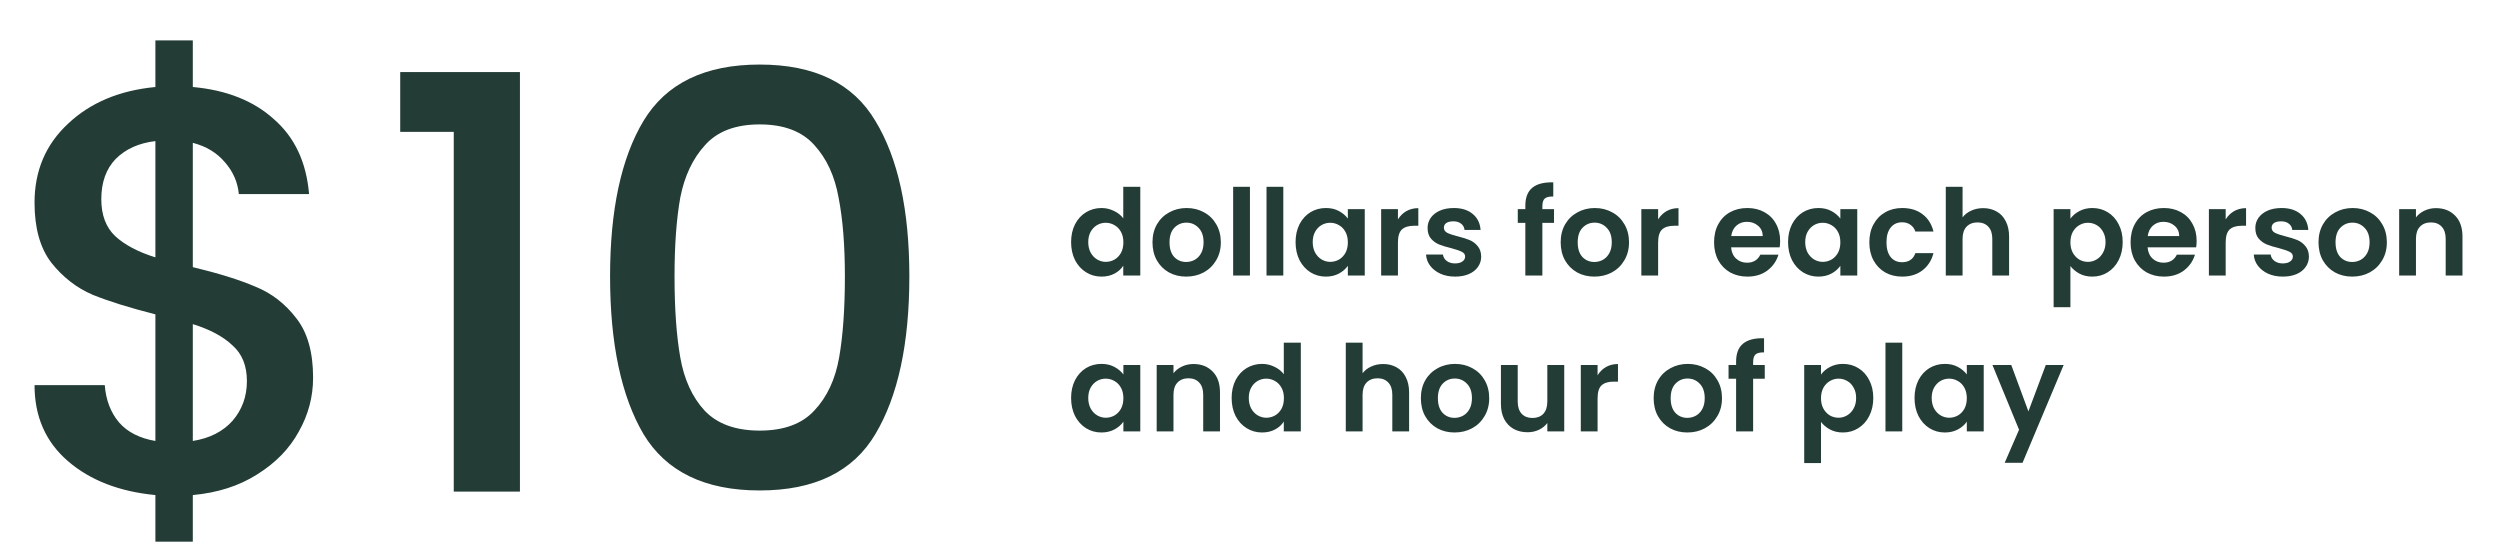
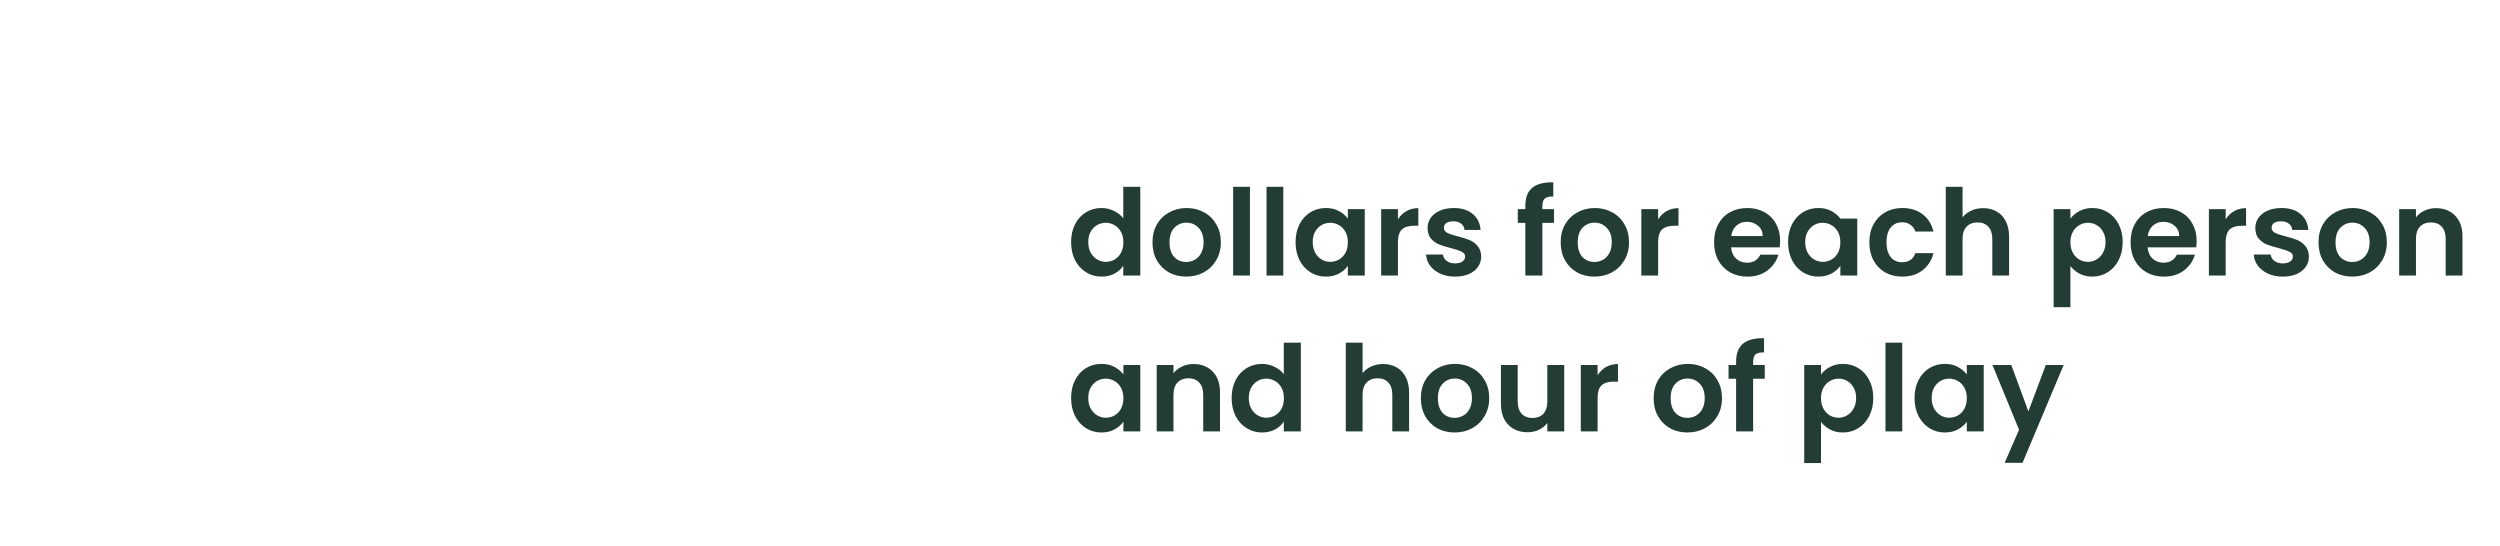
<svg xmlns="http://www.w3.org/2000/svg" width="417" height="91" viewBox="0 0 417 91" fill="none">
-   <path d="M52.224 62.992C52.224 66.192 51.424 69.2 49.824 72.016C48.288 74.832 45.984 77.2 42.912 79.12C39.904 81.04 36.32 82.192 32.16 82.576V90.352H25.92V82.576C19.904 82 15.04 80.112 11.328 76.912C7.616 73.712 5.76 69.488 5.76 64.24H17.472C17.664 66.736 18.464 68.816 19.872 70.48C21.28 72.08 23.296 73.104 25.92 73.552V52.432C21.632 51.344 18.144 50.256 15.456 49.168C12.768 48.016 10.464 46.224 8.544 43.792C6.688 41.36 5.76 38.032 5.76 33.808C5.76 28.496 7.616 24.112 11.328 20.656C15.04 17.136 19.904 15.088 25.92 14.512V6.736H32.16V14.512C37.792 15.024 42.304 16.816 45.696 19.888C49.152 22.896 51.104 27.056 51.552 32.368H39.84C39.648 30.384 38.88 28.624 37.536 27.088C36.192 25.488 34.4 24.4 32.16 23.824V44.56C36.448 45.584 39.936 46.672 42.624 47.824C45.312 48.912 47.584 50.672 49.44 53.104C51.296 55.472 52.224 58.768 52.224 62.992ZM16.896 33.232C16.896 35.856 17.664 37.904 19.2 39.376C20.8 40.848 23.04 42.032 25.92 42.928V23.536C23.168 23.856 20.96 24.848 19.296 26.512C17.696 28.176 16.896 30.416 16.896 33.232ZM32.16 73.552C34.976 73.104 37.184 71.984 38.784 70.192C40.384 68.336 41.184 66.128 41.184 63.568C41.184 61.008 40.384 59.024 38.784 57.616C37.248 56.144 35.04 54.96 32.16 54.064V73.552ZM66.757 22V12.016H86.725V82H75.686V22H66.757ZM101.76 46.096C101.76 35.024 103.616 26.384 107.328 20.176C111.104 13.904 117.568 10.768 126.72 10.768C135.872 10.768 142.304 13.904 146.016 20.176C149.792 26.384 151.68 35.024 151.68 46.096C151.68 57.296 149.792 66.064 146.016 72.4C142.304 78.672 135.872 81.808 126.72 81.808C117.568 81.808 111.104 78.672 107.328 72.4C103.616 66.064 101.76 57.296 101.76 46.096ZM140.928 46.096C140.928 40.912 140.576 36.528 139.872 32.944C139.232 29.36 137.888 26.448 135.84 24.208C133.792 21.904 130.752 20.752 126.72 20.752C122.688 20.752 119.648 21.904 117.6 24.208C115.552 26.448 114.176 29.36 113.472 32.944C112.832 36.528 112.512 40.912 112.512 46.096C112.512 51.472 112.832 55.984 113.472 59.632C114.112 63.28 115.456 66.224 117.504 68.464C119.616 70.704 122.688 71.824 126.72 71.824C130.752 71.824 133.792 70.704 135.84 68.464C137.952 66.224 139.328 63.28 139.968 59.632C140.608 55.984 140.928 51.472 140.928 46.096Z" fill="#233C36" />
-   <path d="M178.66 40.378C178.66 39.258 178.88 38.265 179.32 37.398C179.773 36.532 180.387 35.865 181.16 35.398C181.933 34.932 182.793 34.698 183.74 34.698C184.46 34.698 185.147 34.858 185.8 35.178C186.453 35.485 186.973 35.898 187.36 36.418V31.158H190.2V45.958H187.36V44.318C187.013 44.865 186.527 45.305 185.9 45.638C185.273 45.972 184.547 46.138 183.72 46.138C182.787 46.138 181.933 45.898 181.16 45.418C180.387 44.938 179.773 44.265 179.32 43.398C178.88 42.518 178.66 41.512 178.66 40.378ZM187.38 40.418C187.38 39.738 187.247 39.158 186.98 38.678C186.713 38.185 186.353 37.812 185.9 37.558C185.447 37.292 184.96 37.158 184.44 37.158C183.92 37.158 183.44 37.285 183 37.538C182.56 37.792 182.2 38.165 181.92 38.658C181.653 39.138 181.52 39.712 181.52 40.378C181.52 41.045 181.653 41.632 181.92 42.138C182.2 42.632 182.56 43.012 183 43.278C183.453 43.545 183.933 43.678 184.44 43.678C184.96 43.678 185.447 43.552 185.9 43.298C186.353 43.032 186.713 42.658 186.98 42.178C187.247 41.685 187.38 41.098 187.38 40.418ZM197.855 46.138C196.788 46.138 195.828 45.905 194.975 45.438C194.121 44.958 193.448 44.285 192.955 43.418C192.475 42.552 192.235 41.552 192.235 40.418C192.235 39.285 192.481 38.285 192.975 37.418C193.481 36.552 194.168 35.885 195.035 35.418C195.901 34.938 196.868 34.698 197.935 34.698C199.001 34.698 199.968 34.938 200.835 35.418C201.701 35.885 202.381 36.552 202.875 37.418C203.381 38.285 203.635 39.285 203.635 40.418C203.635 41.552 203.375 42.552 202.855 43.418C202.348 44.285 201.655 44.958 200.775 45.438C199.908 45.905 198.935 46.138 197.855 46.138ZM197.855 43.698C198.361 43.698 198.835 43.578 199.275 43.338C199.728 43.085 200.088 42.712 200.355 42.218C200.621 41.725 200.755 41.125 200.755 40.418C200.755 39.365 200.475 38.558 199.915 37.998C199.368 37.425 198.695 37.138 197.895 37.138C197.095 37.138 196.421 37.425 195.875 37.998C195.341 38.558 195.075 39.365 195.075 40.418C195.075 41.472 195.335 42.285 195.855 42.858C196.388 43.418 197.055 43.698 197.855 43.698ZM208.489 31.158V45.958H205.689V31.158H208.489ZM214.055 31.158V45.958H211.255V31.158H214.055ZM216.101 40.378C216.101 39.258 216.321 38.265 216.761 37.398C217.215 36.532 217.821 35.865 218.581 35.398C219.355 34.932 220.215 34.698 221.161 34.698C221.988 34.698 222.708 34.865 223.321 35.198C223.948 35.532 224.448 35.952 224.821 36.458V34.878H227.641V45.958H224.821V44.338C224.461 44.858 223.961 45.292 223.321 45.638C222.695 45.972 221.968 46.138 221.141 46.138C220.208 46.138 219.355 45.898 218.581 45.418C217.821 44.938 217.215 44.265 216.761 43.398C216.321 42.518 216.101 41.512 216.101 40.378ZM224.821 40.418C224.821 39.738 224.688 39.158 224.421 38.678C224.155 38.185 223.795 37.812 223.341 37.558C222.888 37.292 222.401 37.158 221.881 37.158C221.361 37.158 220.881 37.285 220.441 37.538C220.001 37.792 219.641 38.165 219.361 38.658C219.095 39.138 218.961 39.712 218.961 40.378C218.961 41.045 219.095 41.632 219.361 42.138C219.641 42.632 220.001 43.012 220.441 43.278C220.895 43.545 221.375 43.678 221.881 43.678C222.401 43.678 222.888 43.552 223.341 43.298C223.795 43.032 224.155 42.658 224.421 42.178C224.688 41.685 224.821 41.098 224.821 40.418ZM233.176 36.598C233.536 36.012 234.003 35.552 234.576 35.218C235.163 34.885 235.829 34.718 236.576 34.718V37.658H235.836C234.956 37.658 234.289 37.865 233.836 38.278C233.396 38.692 233.176 39.412 233.176 40.438V45.958H230.376V34.878H233.176V36.598ZM242.702 46.138C241.795 46.138 240.982 45.978 240.262 45.658C239.542 45.325 238.969 44.878 238.542 44.318C238.129 43.758 237.902 43.138 237.862 42.458H240.682C240.735 42.885 240.942 43.238 241.302 43.518C241.675 43.798 242.135 43.938 242.682 43.938C243.215 43.938 243.629 43.832 243.922 43.618C244.229 43.405 244.382 43.132 244.382 42.798C244.382 42.438 244.195 42.172 243.822 41.998C243.462 41.812 242.882 41.612 242.082 41.398C241.255 41.198 240.575 40.992 240.042 40.778C239.522 40.565 239.069 40.238 238.682 39.798C238.309 39.358 238.122 38.765 238.122 38.018C238.122 37.405 238.295 36.845 238.642 36.338C239.002 35.832 239.509 35.432 240.162 35.138C240.829 34.845 241.609 34.698 242.502 34.698C243.822 34.698 244.875 35.032 245.662 35.698C246.449 36.352 246.882 37.238 246.962 38.358H244.282C244.242 37.918 244.055 37.572 243.722 37.318C243.402 37.052 242.969 36.918 242.422 36.918C241.915 36.918 241.522 37.012 241.242 37.198C240.975 37.385 240.842 37.645 240.842 37.978C240.842 38.352 241.029 38.638 241.402 38.838C241.775 39.025 242.355 39.218 243.142 39.418C243.942 39.618 244.602 39.825 245.122 40.038C245.642 40.252 246.089 40.585 246.462 41.038C246.849 41.478 247.049 42.065 247.062 42.798C247.062 43.438 246.882 44.012 246.522 44.518C246.175 45.025 245.669 45.425 245.002 45.718C244.349 45.998 243.582 46.138 242.702 46.138ZM259.206 37.178H257.266V45.958H254.426V37.178H253.166V34.878H254.426V34.318C254.426 32.958 254.813 31.958 255.586 31.318C256.359 30.678 257.526 30.378 259.086 30.418V32.778C258.406 32.765 257.933 32.878 257.666 33.118C257.399 33.358 257.266 33.792 257.266 34.418V34.878H259.206V37.178ZM265.941 46.138C264.874 46.138 263.914 45.905 263.061 45.438C262.207 44.958 261.534 44.285 261.041 43.418C260.561 42.552 260.321 41.552 260.321 40.418C260.321 39.285 260.567 38.285 261.061 37.418C261.567 36.552 262.254 35.885 263.121 35.418C263.987 34.938 264.954 34.698 266.021 34.698C267.087 34.698 268.054 34.938 268.921 35.418C269.787 35.885 270.467 36.552 270.961 37.418C271.467 38.285 271.721 39.285 271.721 40.418C271.721 41.552 271.461 42.552 270.941 43.418C270.434 44.285 269.741 44.958 268.861 45.438C267.994 45.905 267.021 46.138 265.941 46.138ZM265.941 43.698C266.447 43.698 266.921 43.578 267.361 43.338C267.814 43.085 268.174 42.712 268.441 42.218C268.707 41.725 268.841 41.125 268.841 40.418C268.841 39.365 268.561 38.558 268.001 37.998C267.454 37.425 266.781 37.138 265.981 37.138C265.181 37.138 264.507 37.425 263.961 37.998C263.427 38.558 263.161 39.365 263.161 40.418C263.161 41.472 263.421 42.285 263.941 42.858C264.474 43.418 265.141 43.698 265.941 43.698ZM276.575 36.598C276.935 36.012 277.401 35.552 277.975 35.218C278.561 34.885 279.228 34.718 279.975 34.718V37.658H279.235C278.355 37.658 277.688 37.865 277.235 38.278C276.795 38.692 276.575 39.412 276.575 40.438V45.958H273.775V34.878H276.575V36.598ZM296.926 40.178C296.926 40.578 296.899 40.938 296.846 41.258H288.746C288.813 42.058 289.093 42.685 289.586 43.138C290.079 43.592 290.686 43.818 291.406 43.818C292.446 43.818 293.186 43.372 293.626 42.478H296.646C296.326 43.545 295.713 44.425 294.806 45.118C293.899 45.798 292.786 46.138 291.466 46.138C290.399 46.138 289.439 45.905 288.586 45.438C287.746 44.958 287.086 44.285 286.606 43.418C286.139 42.552 285.906 41.552 285.906 40.418C285.906 39.272 286.139 38.265 286.606 37.398C287.073 36.532 287.726 35.865 288.566 35.398C289.406 34.932 290.373 34.698 291.466 34.698C292.519 34.698 293.459 34.925 294.286 35.378C295.126 35.832 295.773 36.478 296.226 37.318C296.693 38.145 296.926 39.098 296.926 40.178ZM294.026 39.378C294.013 38.658 293.753 38.085 293.246 37.658C292.739 37.218 292.119 36.998 291.386 36.998C290.693 36.998 290.106 37.212 289.626 37.638C289.159 38.052 288.873 38.632 288.766 39.378H294.026ZM298.25 40.378C298.25 39.258 298.47 38.265 298.91 37.398C299.363 36.532 299.97 35.865 300.73 35.398C301.503 34.932 302.363 34.698 303.31 34.698C304.137 34.698 304.857 34.865 305.47 35.198C306.097 35.532 306.597 35.952 306.97 36.458V34.878H309.79V45.958H306.97V44.338C306.61 44.858 306.11 45.292 305.47 45.638C304.843 45.972 304.117 46.138 303.29 46.138C302.357 46.138 301.503 45.898 300.73 45.418C299.97 44.938 299.363 44.265 298.91 43.398C298.47 42.518 298.25 41.512 298.25 40.378ZM306.97 40.418C306.97 39.738 306.837 39.158 306.57 38.678C306.303 38.185 305.943 37.812 305.49 37.558C305.037 37.292 304.55 37.158 304.03 37.158C303.51 37.158 303.03 37.285 302.59 37.538C302.15 37.792 301.79 38.165 301.51 38.658C301.243 39.138 301.11 39.712 301.11 40.378C301.11 41.045 301.243 41.632 301.51 42.138C301.79 42.632 302.15 43.012 302.59 43.278C303.043 43.545 303.523 43.678 304.03 43.678C304.55 43.678 305.037 43.552 305.49 43.298C305.943 43.032 306.303 42.658 306.57 42.178C306.837 41.685 306.97 41.098 306.97 40.418ZM311.805 40.418C311.805 39.272 312.038 38.272 312.505 37.418C312.971 36.552 313.618 35.885 314.445 35.418C315.271 34.938 316.218 34.698 317.285 34.698C318.658 34.698 319.791 35.045 320.685 35.738C321.591 36.418 322.198 37.378 322.505 38.618H319.485C319.325 38.138 319.051 37.765 318.665 37.498C318.291 37.218 317.825 37.078 317.265 37.078C316.465 37.078 315.831 37.372 315.365 37.958C314.898 38.532 314.665 39.352 314.665 40.418C314.665 41.472 314.898 42.292 315.365 42.878C315.831 43.452 316.465 43.738 317.265 43.738C318.398 43.738 319.138 43.232 319.485 42.218H322.505C322.198 43.418 321.591 44.372 320.685 45.078C319.778 45.785 318.645 46.138 317.285 46.138C316.218 46.138 315.271 45.905 314.445 45.438C313.618 44.958 312.971 44.292 312.505 43.438C312.038 42.572 311.805 41.565 311.805 40.418ZM330.796 34.718C331.636 34.718 332.382 34.905 333.036 35.278C333.689 35.638 334.196 36.178 334.556 36.898C334.929 37.605 335.116 38.458 335.116 39.458V45.958H332.316V39.838C332.316 38.958 332.096 38.285 331.656 37.818C331.216 37.338 330.616 37.098 329.856 37.098C329.082 37.098 328.469 37.338 328.016 37.818C327.576 38.285 327.356 38.958 327.356 39.838V45.958H324.556V31.158H327.356V36.258C327.716 35.778 328.196 35.405 328.796 35.138C329.396 34.858 330.062 34.718 330.796 34.718ZM345.344 36.478C345.704 35.972 346.197 35.552 346.824 35.218C347.464 34.872 348.191 34.698 349.004 34.698C349.951 34.698 350.804 34.932 351.564 35.398C352.337 35.865 352.944 36.532 353.384 37.398C353.837 38.252 354.064 39.245 354.064 40.378C354.064 41.512 353.837 42.518 353.384 43.398C352.944 44.265 352.337 44.938 351.564 45.418C350.804 45.898 349.951 46.138 349.004 46.138C348.191 46.138 347.471 45.972 346.844 45.638C346.231 45.305 345.731 44.885 345.344 44.378V51.238H342.544V34.878H345.344V36.478ZM351.204 40.378C351.204 39.712 351.064 39.138 350.784 38.658C350.517 38.165 350.157 37.792 349.704 37.538C349.264 37.285 348.784 37.158 348.264 37.158C347.757 37.158 347.277 37.292 346.824 37.558C346.384 37.812 346.024 38.185 345.744 38.678C345.477 39.172 345.344 39.752 345.344 40.418C345.344 41.085 345.477 41.665 345.744 42.158C346.024 42.652 346.384 43.032 346.824 43.298C347.277 43.552 347.757 43.678 348.264 43.678C348.784 43.678 349.264 43.545 349.704 43.278C350.157 43.012 350.517 42.632 350.784 42.138C351.064 41.645 351.204 41.058 351.204 40.378ZM366.399 40.178C366.399 40.578 366.372 40.938 366.319 41.258H358.219C358.285 42.058 358.565 42.685 359.059 43.138C359.552 43.592 360.159 43.818 360.879 43.818C361.919 43.818 362.659 43.372 363.099 42.478H366.119C365.799 43.545 365.185 44.425 364.279 45.118C363.372 45.798 362.259 46.138 360.939 46.138C359.872 46.138 358.912 45.905 358.059 45.438C357.219 44.958 356.559 44.285 356.079 43.418C355.612 42.552 355.379 41.552 355.379 40.418C355.379 39.272 355.612 38.265 356.079 37.398C356.545 36.532 357.199 35.865 358.039 35.398C358.879 34.932 359.845 34.698 360.939 34.698C361.992 34.698 362.932 34.925 363.759 35.378C364.599 35.832 365.245 36.478 365.699 37.318C366.165 38.145 366.399 39.098 366.399 40.178ZM363.499 39.378C363.485 38.658 363.225 38.085 362.719 37.658C362.212 37.218 361.592 36.998 360.859 36.998C360.165 36.998 359.579 37.212 359.099 37.638C358.632 38.052 358.345 38.632 358.239 39.378H363.499ZM371.243 36.598C371.603 36.012 372.069 35.552 372.643 35.218C373.229 34.885 373.896 34.718 374.643 34.718V37.658H373.903C373.023 37.658 372.356 37.865 371.903 38.278C371.463 38.692 371.243 39.412 371.243 40.438V45.958H368.443V34.878H371.243V36.598ZM380.768 46.138C379.862 46.138 379.048 45.978 378.328 45.658C377.608 45.325 377.035 44.878 376.608 44.318C376.195 43.758 375.968 43.138 375.928 42.458H378.748C378.802 42.885 379.008 43.238 379.368 43.518C379.742 43.798 380.202 43.938 380.748 43.938C381.282 43.938 381.695 43.832 381.988 43.618C382.295 43.405 382.448 43.132 382.448 42.798C382.448 42.438 382.262 42.172 381.888 41.998C381.528 41.812 380.948 41.612 380.148 41.398C379.322 41.198 378.642 40.992 378.108 40.778C377.588 40.565 377.135 40.238 376.748 39.798C376.375 39.358 376.188 38.765 376.188 38.018C376.188 37.405 376.362 36.845 376.708 36.338C377.068 35.832 377.575 35.432 378.228 35.138C378.895 34.845 379.675 34.698 380.568 34.698C381.888 34.698 382.942 35.032 383.728 35.698C384.515 36.352 384.948 37.238 385.028 38.358H382.348C382.308 37.918 382.122 37.572 381.788 37.318C381.468 37.052 381.035 36.918 380.488 36.918C379.982 36.918 379.588 37.012 379.308 37.198C379.042 37.385 378.908 37.645 378.908 37.978C378.908 38.352 379.095 38.638 379.468 38.838C379.842 39.025 380.422 39.218 381.208 39.418C382.008 39.618 382.668 39.825 383.188 40.038C383.708 40.252 384.155 40.585 384.528 41.038C384.915 41.478 385.115 42.065 385.128 42.798C385.128 43.438 384.948 44.012 384.588 44.518C384.242 45.025 383.735 45.425 383.068 45.718C382.415 45.998 381.648 46.138 380.768 46.138ZM392.347 46.138C391.28 46.138 390.32 45.905 389.467 45.438C388.614 44.958 387.94 44.285 387.447 43.418C386.967 42.552 386.727 41.552 386.727 40.418C386.727 39.285 386.974 38.285 387.467 37.418C387.974 36.552 388.66 35.885 389.527 35.418C390.394 34.938 391.36 34.698 392.427 34.698C393.494 34.698 394.46 34.938 395.327 35.418C396.194 35.885 396.874 36.552 397.367 37.418C397.874 38.285 398.127 39.285 398.127 40.418C398.127 41.552 397.867 42.552 397.347 43.418C396.84 44.285 396.147 44.958 395.267 45.438C394.4 45.905 393.427 46.138 392.347 46.138ZM392.347 43.698C392.854 43.698 393.327 43.578 393.767 43.338C394.22 43.085 394.58 42.712 394.847 42.218C395.114 41.725 395.247 41.125 395.247 40.418C395.247 39.365 394.967 38.558 394.407 37.998C393.86 37.425 393.187 37.138 392.387 37.138C391.587 37.138 390.914 37.425 390.367 37.998C389.834 38.558 389.567 39.365 389.567 40.418C389.567 41.472 389.827 42.285 390.347 42.858C390.88 43.418 391.547 43.698 392.347 43.698ZM406.321 34.718C407.641 34.718 408.707 35.138 409.521 35.978C410.334 36.805 410.741 37.965 410.741 39.458V45.958H407.941V39.838C407.941 38.958 407.721 38.285 407.281 37.818C406.841 37.338 406.241 37.098 405.481 37.098C404.707 37.098 404.094 37.338 403.641 37.818C403.201 38.285 402.981 38.958 402.981 39.838V45.958H400.181V34.878H402.981V36.258C403.354 35.778 403.827 35.405 404.401 35.138C404.987 34.858 405.627 34.718 406.321 34.718ZM178.66 66.378C178.66 65.258 178.88 64.265 179.32 63.398C179.773 62.532 180.38 61.865 181.14 61.398C181.913 60.932 182.773 60.698 183.72 60.698C184.547 60.698 185.267 60.865 185.88 61.198C186.507 61.532 187.007 61.952 187.38 62.458V60.878H190.2V71.958H187.38V70.338C187.02 70.858 186.52 71.292 185.88 71.638C185.253 71.972 184.527 72.138 183.7 72.138C182.767 72.138 181.913 71.898 181.14 71.418C180.38 70.938 179.773 70.265 179.32 69.398C178.88 68.518 178.66 67.512 178.66 66.378ZM187.38 66.418C187.38 65.738 187.247 65.158 186.98 64.678C186.713 64.185 186.353 63.812 185.9 63.558C185.447 63.292 184.96 63.158 184.44 63.158C183.92 63.158 183.44 63.285 183 63.538C182.56 63.792 182.2 64.165 181.92 64.658C181.653 65.138 181.52 65.712 181.52 66.378C181.52 67.045 181.653 67.632 181.92 68.138C182.2 68.632 182.56 69.012 183 69.278C183.453 69.545 183.933 69.678 184.44 69.678C184.96 69.678 185.447 69.552 185.9 69.298C186.353 69.032 186.713 68.658 186.98 68.178C187.247 67.685 187.38 67.098 187.38 66.418ZM199.075 60.718C200.395 60.718 201.461 61.138 202.275 61.978C203.088 62.805 203.495 63.965 203.495 65.458V71.958H200.695V65.838C200.695 64.958 200.475 64.285 200.035 63.818C199.595 63.338 198.995 63.098 198.235 63.098C197.461 63.098 196.848 63.338 196.395 63.818C195.955 64.285 195.735 64.958 195.735 65.838V71.958H192.935V60.878H195.735V62.258C196.108 61.778 196.581 61.405 197.155 61.138C197.741 60.858 198.381 60.718 199.075 60.718ZM205.437 66.378C205.437 65.258 205.657 64.265 206.097 63.398C206.551 62.532 207.164 61.865 207.937 61.398C208.711 60.932 209.571 60.698 210.517 60.698C211.237 60.698 211.924 60.858 212.577 61.178C213.231 61.485 213.751 61.898 214.137 62.418V57.158H216.977V71.958H214.137V70.318C213.791 70.865 213.304 71.305 212.677 71.638C212.051 71.972 211.324 72.138 210.497 72.138C209.564 72.138 208.711 71.898 207.937 71.418C207.164 70.938 206.551 70.265 206.097 69.398C205.657 68.518 205.437 67.512 205.437 66.378ZM214.157 66.418C214.157 65.738 214.024 65.158 213.757 64.678C213.491 64.185 213.131 63.812 212.677 63.558C212.224 63.292 211.737 63.158 211.217 63.158C210.697 63.158 210.217 63.285 209.777 63.538C209.337 63.792 208.977 64.165 208.697 64.658C208.431 65.138 208.297 65.712 208.297 66.378C208.297 67.045 208.431 67.632 208.697 68.138C208.977 68.632 209.337 69.012 209.777 69.278C210.231 69.545 210.711 69.678 211.217 69.678C211.737 69.678 212.224 69.552 212.677 69.298C213.131 69.032 213.491 68.658 213.757 68.178C214.024 67.685 214.157 67.098 214.157 66.418ZM230.718 60.718C231.558 60.718 232.304 60.905 232.958 61.278C233.611 61.638 234.118 62.178 234.478 62.898C234.851 63.605 235.038 64.458 235.038 65.458V71.958H232.238V65.838C232.238 64.958 232.018 64.285 231.578 63.818C231.138 63.338 230.538 63.098 229.778 63.098C229.004 63.098 228.391 63.338 227.938 63.818C227.498 64.285 227.278 64.958 227.278 65.838V71.958H224.478V57.158H227.278V62.258C227.638 61.778 228.118 61.405 228.718 61.138C229.318 60.858 229.984 60.718 230.718 60.718ZM242.62 72.138C241.554 72.138 240.594 71.905 239.74 71.438C238.887 70.958 238.214 70.285 237.72 69.418C237.24 68.552 237 67.552 237 66.418C237 65.285 237.247 64.285 237.74 63.418C238.247 62.552 238.934 61.885 239.8 61.418C240.667 60.938 241.634 60.698 242.7 60.698C243.767 60.698 244.734 60.938 245.6 61.418C246.467 61.885 247.147 62.552 247.64 63.418C248.147 64.285 248.4 65.285 248.4 66.418C248.4 67.552 248.14 68.552 247.62 69.418C247.114 70.285 246.42 70.958 245.54 71.438C244.674 71.905 243.7 72.138 242.62 72.138ZM242.62 69.698C243.127 69.698 243.6 69.578 244.04 69.338C244.494 69.085 244.854 68.712 245.12 68.218C245.387 67.725 245.52 67.125 245.52 66.418C245.52 65.365 245.24 64.558 244.68 63.998C244.134 63.425 243.46 63.138 242.66 63.138C241.86 63.138 241.187 63.425 240.64 63.998C240.107 64.558 239.84 65.365 239.84 66.418C239.84 67.472 240.1 68.285 240.62 68.858C241.154 69.418 241.82 69.698 242.62 69.698ZM260.914 60.878V71.958H258.094V70.558C257.734 71.038 257.261 71.418 256.674 71.698C256.101 71.965 255.474 72.098 254.794 72.098C253.928 72.098 253.161 71.918 252.494 71.558C251.828 71.185 251.301 70.645 250.914 69.938C250.541 69.218 250.354 68.365 250.354 67.378V60.878H253.154V66.978C253.154 67.858 253.374 68.538 253.814 69.018C254.254 69.485 254.854 69.718 255.614 69.718C256.388 69.718 256.994 69.485 257.434 69.018C257.874 68.538 258.094 67.858 258.094 66.978V60.878H260.914ZM266.477 62.598C266.837 62.012 267.304 61.552 267.877 61.218C268.464 60.885 269.13 60.718 269.877 60.718V63.658H269.137C268.257 63.658 267.59 63.865 267.137 64.278C266.697 64.692 266.477 65.412 266.477 66.438V71.958H263.677V60.878H266.477V62.598ZM281.448 72.138C280.382 72.138 279.422 71.905 278.568 71.438C277.715 70.958 277.042 70.285 276.548 69.418C276.068 68.552 275.828 67.552 275.828 66.418C275.828 65.285 276.075 64.285 276.568 63.418C277.075 62.552 277.762 61.885 278.628 61.418C279.495 60.938 280.462 60.698 281.528 60.698C282.595 60.698 283.562 60.938 284.428 61.418C285.295 61.885 285.975 62.552 286.468 63.418C286.975 64.285 287.228 65.285 287.228 66.418C287.228 67.552 286.968 68.552 286.448 69.418C285.942 70.285 285.248 70.958 284.368 71.438C283.502 71.905 282.528 72.138 281.448 72.138ZM281.448 69.698C281.955 69.698 282.428 69.578 282.868 69.338C283.322 69.085 283.682 68.712 283.948 68.218C284.215 67.725 284.348 67.125 284.348 66.418C284.348 65.365 284.068 64.558 283.508 63.998C282.962 63.425 282.288 63.138 281.488 63.138C280.688 63.138 280.015 63.425 279.468 63.998C278.935 64.558 278.668 65.365 278.668 66.418C278.668 67.472 278.928 68.285 279.448 68.858C279.982 69.418 280.648 69.698 281.448 69.698ZM294.362 63.178H292.422V71.958H289.582V63.178H288.322V60.878H289.582V60.318C289.582 58.958 289.969 57.958 290.742 57.318C291.516 56.678 292.682 56.378 294.242 56.418V58.778C293.562 58.765 293.089 58.878 292.822 59.118C292.556 59.358 292.422 59.792 292.422 60.418V60.878H294.362V63.178ZM303.743 62.478C304.103 61.972 304.596 61.552 305.223 61.218C305.863 60.872 306.589 60.698 307.403 60.698C308.349 60.698 309.203 60.932 309.963 61.398C310.736 61.865 311.343 62.532 311.783 63.398C312.236 64.252 312.463 65.245 312.463 66.378C312.463 67.512 312.236 68.518 311.783 69.398C311.343 70.265 310.736 70.938 309.963 71.418C309.203 71.898 308.349 72.138 307.403 72.138C306.589 72.138 305.869 71.972 305.243 71.638C304.629 71.305 304.129 70.885 303.743 70.378V77.238H300.943V60.878H303.743V62.478ZM309.603 66.378C309.603 65.712 309.463 65.138 309.183 64.658C308.916 64.165 308.556 63.792 308.103 63.538C307.663 63.285 307.183 63.158 306.663 63.158C306.156 63.158 305.676 63.292 305.223 63.558C304.783 63.812 304.423 64.185 304.143 64.678C303.876 65.172 303.743 65.752 303.743 66.418C303.743 67.085 303.876 67.665 304.143 68.158C304.423 68.652 304.783 69.032 305.223 69.298C305.676 69.552 306.156 69.678 306.663 69.678C307.183 69.678 307.663 69.545 308.103 69.278C308.556 69.012 308.916 68.632 309.183 68.138C309.463 67.645 309.603 67.058 309.603 66.378ZM317.297 57.158V71.958H314.497V57.158H317.297ZM319.344 66.378C319.344 65.258 319.564 64.265 320.004 63.398C320.457 62.532 321.064 61.865 321.824 61.398C322.597 60.932 323.457 60.698 324.404 60.698C325.23 60.698 325.95 60.865 326.564 61.198C327.19 61.532 327.69 61.952 328.064 62.458V60.878H330.884V71.958H328.064V70.338C327.704 70.858 327.204 71.292 326.564 71.638C325.937 71.972 325.21 72.138 324.384 72.138C323.45 72.138 322.597 71.898 321.824 71.418C321.064 70.938 320.457 70.265 320.004 69.398C319.564 68.518 319.344 67.512 319.344 66.378ZM328.064 66.418C328.064 65.738 327.93 65.158 327.664 64.678C327.397 64.185 327.037 63.812 326.584 63.558C326.13 63.292 325.644 63.158 325.124 63.158C324.604 63.158 324.124 63.285 323.684 63.538C323.244 63.792 322.884 64.165 322.604 64.658C322.337 65.138 322.204 65.712 322.204 66.378C322.204 67.045 322.337 67.632 322.604 68.138C322.884 68.632 323.244 69.012 323.684 69.278C324.137 69.545 324.617 69.678 325.124 69.678C325.644 69.678 326.13 69.552 326.584 69.298C327.037 69.032 327.397 68.658 327.664 68.178C327.93 67.685 328.064 67.098 328.064 66.418ZM344.218 60.878L337.358 77.198H334.378L336.778 71.678L332.338 60.878H335.478L338.338 68.618L341.238 60.878H344.218Z" fill="#233C36" />
+   <path d="M178.66 40.378C178.66 39.258 178.88 38.265 179.32 37.398C179.773 36.532 180.387 35.865 181.16 35.398C181.933 34.932 182.793 34.698 183.74 34.698C184.46 34.698 185.147 34.858 185.8 35.178C186.453 35.485 186.973 35.898 187.36 36.418V31.158H190.2V45.958H187.36V44.318C187.013 44.865 186.527 45.305 185.9 45.638C185.273 45.972 184.547 46.138 183.72 46.138C182.787 46.138 181.933 45.898 181.16 45.418C180.387 44.938 179.773 44.265 179.32 43.398C178.88 42.518 178.66 41.512 178.66 40.378ZM187.38 40.418C187.38 39.738 187.247 39.158 186.98 38.678C186.713 38.185 186.353 37.812 185.9 37.558C185.447 37.292 184.96 37.158 184.44 37.158C183.92 37.158 183.44 37.285 183 37.538C182.56 37.792 182.2 38.165 181.92 38.658C181.653 39.138 181.52 39.712 181.52 40.378C181.52 41.045 181.653 41.632 181.92 42.138C182.2 42.632 182.56 43.012 183 43.278C183.453 43.545 183.933 43.678 184.44 43.678C184.96 43.678 185.447 43.552 185.9 43.298C186.353 43.032 186.713 42.658 186.98 42.178C187.247 41.685 187.38 41.098 187.38 40.418ZM197.855 46.138C196.788 46.138 195.828 45.905 194.975 45.438C194.121 44.958 193.448 44.285 192.955 43.418C192.475 42.552 192.235 41.552 192.235 40.418C192.235 39.285 192.481 38.285 192.975 37.418C193.481 36.552 194.168 35.885 195.035 35.418C195.901 34.938 196.868 34.698 197.935 34.698C199.001 34.698 199.968 34.938 200.835 35.418C201.701 35.885 202.381 36.552 202.875 37.418C203.381 38.285 203.635 39.285 203.635 40.418C203.635 41.552 203.375 42.552 202.855 43.418C202.348 44.285 201.655 44.958 200.775 45.438C199.908 45.905 198.935 46.138 197.855 46.138ZM197.855 43.698C198.361 43.698 198.835 43.578 199.275 43.338C199.728 43.085 200.088 42.712 200.355 42.218C200.621 41.725 200.755 41.125 200.755 40.418C200.755 39.365 200.475 38.558 199.915 37.998C199.368 37.425 198.695 37.138 197.895 37.138C197.095 37.138 196.421 37.425 195.875 37.998C195.341 38.558 195.075 39.365 195.075 40.418C195.075 41.472 195.335 42.285 195.855 42.858C196.388 43.418 197.055 43.698 197.855 43.698ZM208.489 31.158V45.958H205.689V31.158H208.489ZM214.055 31.158V45.958H211.255V31.158H214.055ZM216.101 40.378C216.101 39.258 216.321 38.265 216.761 37.398C217.215 36.532 217.821 35.865 218.581 35.398C219.355 34.932 220.215 34.698 221.161 34.698C221.988 34.698 222.708 34.865 223.321 35.198C223.948 35.532 224.448 35.952 224.821 36.458V34.878H227.641V45.958H224.821V44.338C224.461 44.858 223.961 45.292 223.321 45.638C222.695 45.972 221.968 46.138 221.141 46.138C220.208 46.138 219.355 45.898 218.581 45.418C217.821 44.938 217.215 44.265 216.761 43.398C216.321 42.518 216.101 41.512 216.101 40.378ZM224.821 40.418C224.821 39.738 224.688 39.158 224.421 38.678C224.155 38.185 223.795 37.812 223.341 37.558C222.888 37.292 222.401 37.158 221.881 37.158C221.361 37.158 220.881 37.285 220.441 37.538C220.001 37.792 219.641 38.165 219.361 38.658C219.095 39.138 218.961 39.712 218.961 40.378C218.961 41.045 219.095 41.632 219.361 42.138C219.641 42.632 220.001 43.012 220.441 43.278C220.895 43.545 221.375 43.678 221.881 43.678C222.401 43.678 222.888 43.552 223.341 43.298C223.795 43.032 224.155 42.658 224.421 42.178C224.688 41.685 224.821 41.098 224.821 40.418ZM233.176 36.598C233.536 36.012 234.003 35.552 234.576 35.218C235.163 34.885 235.829 34.718 236.576 34.718V37.658H235.836C234.956 37.658 234.289 37.865 233.836 38.278C233.396 38.692 233.176 39.412 233.176 40.438V45.958H230.376V34.878H233.176V36.598ZM242.702 46.138C241.795 46.138 240.982 45.978 240.262 45.658C239.542 45.325 238.969 44.878 238.542 44.318C238.129 43.758 237.902 43.138 237.862 42.458H240.682C240.735 42.885 240.942 43.238 241.302 43.518C241.675 43.798 242.135 43.938 242.682 43.938C243.215 43.938 243.629 43.832 243.922 43.618C244.229 43.405 244.382 43.132 244.382 42.798C244.382 42.438 244.195 42.172 243.822 41.998C243.462 41.812 242.882 41.612 242.082 41.398C241.255 41.198 240.575 40.992 240.042 40.778C239.522 40.565 239.069 40.238 238.682 39.798C238.309 39.358 238.122 38.765 238.122 38.018C238.122 37.405 238.295 36.845 238.642 36.338C239.002 35.832 239.509 35.432 240.162 35.138C240.829 34.845 241.609 34.698 242.502 34.698C243.822 34.698 244.875 35.032 245.662 35.698C246.449 36.352 246.882 37.238 246.962 38.358H244.282C244.242 37.918 244.055 37.572 243.722 37.318C243.402 37.052 242.969 36.918 242.422 36.918C241.915 36.918 241.522 37.012 241.242 37.198C240.975 37.385 240.842 37.645 240.842 37.978C240.842 38.352 241.029 38.638 241.402 38.838C241.775 39.025 242.355 39.218 243.142 39.418C243.942 39.618 244.602 39.825 245.122 40.038C245.642 40.252 246.089 40.585 246.462 41.038C246.849 41.478 247.049 42.065 247.062 42.798C247.062 43.438 246.882 44.012 246.522 44.518C246.175 45.025 245.669 45.425 245.002 45.718C244.349 45.998 243.582 46.138 242.702 46.138ZM259.206 37.178H257.266V45.958H254.426V37.178H253.166V34.878H254.426V34.318C254.426 32.958 254.813 31.958 255.586 31.318C256.359 30.678 257.526 30.378 259.086 30.418V32.778C258.406 32.765 257.933 32.878 257.666 33.118C257.399 33.358 257.266 33.792 257.266 34.418V34.878H259.206V37.178ZM265.941 46.138C264.874 46.138 263.914 45.905 263.061 45.438C262.207 44.958 261.534 44.285 261.041 43.418C260.561 42.552 260.321 41.552 260.321 40.418C260.321 39.285 260.567 38.285 261.061 37.418C261.567 36.552 262.254 35.885 263.121 35.418C263.987 34.938 264.954 34.698 266.021 34.698C267.087 34.698 268.054 34.938 268.921 35.418C269.787 35.885 270.467 36.552 270.961 37.418C271.467 38.285 271.721 39.285 271.721 40.418C271.721 41.552 271.461 42.552 270.941 43.418C270.434 44.285 269.741 44.958 268.861 45.438C267.994 45.905 267.021 46.138 265.941 46.138ZM265.941 43.698C266.447 43.698 266.921 43.578 267.361 43.338C267.814 43.085 268.174 42.712 268.441 42.218C268.707 41.725 268.841 41.125 268.841 40.418C268.841 39.365 268.561 38.558 268.001 37.998C267.454 37.425 266.781 37.138 265.981 37.138C265.181 37.138 264.507 37.425 263.961 37.998C263.427 38.558 263.161 39.365 263.161 40.418C263.161 41.472 263.421 42.285 263.941 42.858C264.474 43.418 265.141 43.698 265.941 43.698ZM276.575 36.598C276.935 36.012 277.401 35.552 277.975 35.218C278.561 34.885 279.228 34.718 279.975 34.718V37.658H279.235C278.355 37.658 277.688 37.865 277.235 38.278C276.795 38.692 276.575 39.412 276.575 40.438V45.958H273.775V34.878H276.575V36.598ZM296.926 40.178C296.926 40.578 296.899 40.938 296.846 41.258H288.746C288.813 42.058 289.093 42.685 289.586 43.138C290.079 43.592 290.686 43.818 291.406 43.818C292.446 43.818 293.186 43.372 293.626 42.478H296.646C296.326 43.545 295.713 44.425 294.806 45.118C293.899 45.798 292.786 46.138 291.466 46.138C290.399 46.138 289.439 45.905 288.586 45.438C287.746 44.958 287.086 44.285 286.606 43.418C286.139 42.552 285.906 41.552 285.906 40.418C285.906 39.272 286.139 38.265 286.606 37.398C287.073 36.532 287.726 35.865 288.566 35.398C289.406 34.932 290.373 34.698 291.466 34.698C292.519 34.698 293.459 34.925 294.286 35.378C295.126 35.832 295.773 36.478 296.226 37.318C296.693 38.145 296.926 39.098 296.926 40.178ZM294.026 39.378C294.013 38.658 293.753 38.085 293.246 37.658C292.739 37.218 292.119 36.998 291.386 36.998C290.693 36.998 290.106 37.212 289.626 37.638C289.159 38.052 288.873 38.632 288.766 39.378H294.026ZM298.25 40.378C298.25 39.258 298.47 38.265 298.91 37.398C299.363 36.532 299.97 35.865 300.73 35.398C301.503 34.932 302.363 34.698 303.31 34.698C304.137 34.698 304.857 34.865 305.47 35.198C306.097 35.532 306.597 35.952 306.97 36.458H309.79V45.958H306.97V44.338C306.61 44.858 306.11 45.292 305.47 45.638C304.843 45.972 304.117 46.138 303.29 46.138C302.357 46.138 301.503 45.898 300.73 45.418C299.97 44.938 299.363 44.265 298.91 43.398C298.47 42.518 298.25 41.512 298.25 40.378ZM306.97 40.418C306.97 39.738 306.837 39.158 306.57 38.678C306.303 38.185 305.943 37.812 305.49 37.558C305.037 37.292 304.55 37.158 304.03 37.158C303.51 37.158 303.03 37.285 302.59 37.538C302.15 37.792 301.79 38.165 301.51 38.658C301.243 39.138 301.11 39.712 301.11 40.378C301.11 41.045 301.243 41.632 301.51 42.138C301.79 42.632 302.15 43.012 302.59 43.278C303.043 43.545 303.523 43.678 304.03 43.678C304.55 43.678 305.037 43.552 305.49 43.298C305.943 43.032 306.303 42.658 306.57 42.178C306.837 41.685 306.97 41.098 306.97 40.418ZM311.805 40.418C311.805 39.272 312.038 38.272 312.505 37.418C312.971 36.552 313.618 35.885 314.445 35.418C315.271 34.938 316.218 34.698 317.285 34.698C318.658 34.698 319.791 35.045 320.685 35.738C321.591 36.418 322.198 37.378 322.505 38.618H319.485C319.325 38.138 319.051 37.765 318.665 37.498C318.291 37.218 317.825 37.078 317.265 37.078C316.465 37.078 315.831 37.372 315.365 37.958C314.898 38.532 314.665 39.352 314.665 40.418C314.665 41.472 314.898 42.292 315.365 42.878C315.831 43.452 316.465 43.738 317.265 43.738C318.398 43.738 319.138 43.232 319.485 42.218H322.505C322.198 43.418 321.591 44.372 320.685 45.078C319.778 45.785 318.645 46.138 317.285 46.138C316.218 46.138 315.271 45.905 314.445 45.438C313.618 44.958 312.971 44.292 312.505 43.438C312.038 42.572 311.805 41.565 311.805 40.418ZM330.796 34.718C331.636 34.718 332.382 34.905 333.036 35.278C333.689 35.638 334.196 36.178 334.556 36.898C334.929 37.605 335.116 38.458 335.116 39.458V45.958H332.316V39.838C332.316 38.958 332.096 38.285 331.656 37.818C331.216 37.338 330.616 37.098 329.856 37.098C329.082 37.098 328.469 37.338 328.016 37.818C327.576 38.285 327.356 38.958 327.356 39.838V45.958H324.556V31.158H327.356V36.258C327.716 35.778 328.196 35.405 328.796 35.138C329.396 34.858 330.062 34.718 330.796 34.718ZM345.344 36.478C345.704 35.972 346.197 35.552 346.824 35.218C347.464 34.872 348.191 34.698 349.004 34.698C349.951 34.698 350.804 34.932 351.564 35.398C352.337 35.865 352.944 36.532 353.384 37.398C353.837 38.252 354.064 39.245 354.064 40.378C354.064 41.512 353.837 42.518 353.384 43.398C352.944 44.265 352.337 44.938 351.564 45.418C350.804 45.898 349.951 46.138 349.004 46.138C348.191 46.138 347.471 45.972 346.844 45.638C346.231 45.305 345.731 44.885 345.344 44.378V51.238H342.544V34.878H345.344V36.478ZM351.204 40.378C351.204 39.712 351.064 39.138 350.784 38.658C350.517 38.165 350.157 37.792 349.704 37.538C349.264 37.285 348.784 37.158 348.264 37.158C347.757 37.158 347.277 37.292 346.824 37.558C346.384 37.812 346.024 38.185 345.744 38.678C345.477 39.172 345.344 39.752 345.344 40.418C345.344 41.085 345.477 41.665 345.744 42.158C346.024 42.652 346.384 43.032 346.824 43.298C347.277 43.552 347.757 43.678 348.264 43.678C348.784 43.678 349.264 43.545 349.704 43.278C350.157 43.012 350.517 42.632 350.784 42.138C351.064 41.645 351.204 41.058 351.204 40.378ZM366.399 40.178C366.399 40.578 366.372 40.938 366.319 41.258H358.219C358.285 42.058 358.565 42.685 359.059 43.138C359.552 43.592 360.159 43.818 360.879 43.818C361.919 43.818 362.659 43.372 363.099 42.478H366.119C365.799 43.545 365.185 44.425 364.279 45.118C363.372 45.798 362.259 46.138 360.939 46.138C359.872 46.138 358.912 45.905 358.059 45.438C357.219 44.958 356.559 44.285 356.079 43.418C355.612 42.552 355.379 41.552 355.379 40.418C355.379 39.272 355.612 38.265 356.079 37.398C356.545 36.532 357.199 35.865 358.039 35.398C358.879 34.932 359.845 34.698 360.939 34.698C361.992 34.698 362.932 34.925 363.759 35.378C364.599 35.832 365.245 36.478 365.699 37.318C366.165 38.145 366.399 39.098 366.399 40.178ZM363.499 39.378C363.485 38.658 363.225 38.085 362.719 37.658C362.212 37.218 361.592 36.998 360.859 36.998C360.165 36.998 359.579 37.212 359.099 37.638C358.632 38.052 358.345 38.632 358.239 39.378H363.499ZM371.243 36.598C371.603 36.012 372.069 35.552 372.643 35.218C373.229 34.885 373.896 34.718 374.643 34.718V37.658H373.903C373.023 37.658 372.356 37.865 371.903 38.278C371.463 38.692 371.243 39.412 371.243 40.438V45.958H368.443V34.878H371.243V36.598ZM380.768 46.138C379.862 46.138 379.048 45.978 378.328 45.658C377.608 45.325 377.035 44.878 376.608 44.318C376.195 43.758 375.968 43.138 375.928 42.458H378.748C378.802 42.885 379.008 43.238 379.368 43.518C379.742 43.798 380.202 43.938 380.748 43.938C381.282 43.938 381.695 43.832 381.988 43.618C382.295 43.405 382.448 43.132 382.448 42.798C382.448 42.438 382.262 42.172 381.888 41.998C381.528 41.812 380.948 41.612 380.148 41.398C379.322 41.198 378.642 40.992 378.108 40.778C377.588 40.565 377.135 40.238 376.748 39.798C376.375 39.358 376.188 38.765 376.188 38.018C376.188 37.405 376.362 36.845 376.708 36.338C377.068 35.832 377.575 35.432 378.228 35.138C378.895 34.845 379.675 34.698 380.568 34.698C381.888 34.698 382.942 35.032 383.728 35.698C384.515 36.352 384.948 37.238 385.028 38.358H382.348C382.308 37.918 382.122 37.572 381.788 37.318C381.468 37.052 381.035 36.918 380.488 36.918C379.982 36.918 379.588 37.012 379.308 37.198C379.042 37.385 378.908 37.645 378.908 37.978C378.908 38.352 379.095 38.638 379.468 38.838C379.842 39.025 380.422 39.218 381.208 39.418C382.008 39.618 382.668 39.825 383.188 40.038C383.708 40.252 384.155 40.585 384.528 41.038C384.915 41.478 385.115 42.065 385.128 42.798C385.128 43.438 384.948 44.012 384.588 44.518C384.242 45.025 383.735 45.425 383.068 45.718C382.415 45.998 381.648 46.138 380.768 46.138ZM392.347 46.138C391.28 46.138 390.32 45.905 389.467 45.438C388.614 44.958 387.94 44.285 387.447 43.418C386.967 42.552 386.727 41.552 386.727 40.418C386.727 39.285 386.974 38.285 387.467 37.418C387.974 36.552 388.66 35.885 389.527 35.418C390.394 34.938 391.36 34.698 392.427 34.698C393.494 34.698 394.46 34.938 395.327 35.418C396.194 35.885 396.874 36.552 397.367 37.418C397.874 38.285 398.127 39.285 398.127 40.418C398.127 41.552 397.867 42.552 397.347 43.418C396.84 44.285 396.147 44.958 395.267 45.438C394.4 45.905 393.427 46.138 392.347 46.138ZM392.347 43.698C392.854 43.698 393.327 43.578 393.767 43.338C394.22 43.085 394.58 42.712 394.847 42.218C395.114 41.725 395.247 41.125 395.247 40.418C395.247 39.365 394.967 38.558 394.407 37.998C393.86 37.425 393.187 37.138 392.387 37.138C391.587 37.138 390.914 37.425 390.367 37.998C389.834 38.558 389.567 39.365 389.567 40.418C389.567 41.472 389.827 42.285 390.347 42.858C390.88 43.418 391.547 43.698 392.347 43.698ZM406.321 34.718C407.641 34.718 408.707 35.138 409.521 35.978C410.334 36.805 410.741 37.965 410.741 39.458V45.958H407.941V39.838C407.941 38.958 407.721 38.285 407.281 37.818C406.841 37.338 406.241 37.098 405.481 37.098C404.707 37.098 404.094 37.338 403.641 37.818C403.201 38.285 402.981 38.958 402.981 39.838V45.958H400.181V34.878H402.981V36.258C403.354 35.778 403.827 35.405 404.401 35.138C404.987 34.858 405.627 34.718 406.321 34.718ZM178.66 66.378C178.66 65.258 178.88 64.265 179.32 63.398C179.773 62.532 180.38 61.865 181.14 61.398C181.913 60.932 182.773 60.698 183.72 60.698C184.547 60.698 185.267 60.865 185.88 61.198C186.507 61.532 187.007 61.952 187.38 62.458V60.878H190.2V71.958H187.38V70.338C187.02 70.858 186.52 71.292 185.88 71.638C185.253 71.972 184.527 72.138 183.7 72.138C182.767 72.138 181.913 71.898 181.14 71.418C180.38 70.938 179.773 70.265 179.32 69.398C178.88 68.518 178.66 67.512 178.66 66.378ZM187.38 66.418C187.38 65.738 187.247 65.158 186.98 64.678C186.713 64.185 186.353 63.812 185.9 63.558C185.447 63.292 184.96 63.158 184.44 63.158C183.92 63.158 183.44 63.285 183 63.538C182.56 63.792 182.2 64.165 181.92 64.658C181.653 65.138 181.52 65.712 181.52 66.378C181.52 67.045 181.653 67.632 181.92 68.138C182.2 68.632 182.56 69.012 183 69.278C183.453 69.545 183.933 69.678 184.44 69.678C184.96 69.678 185.447 69.552 185.9 69.298C186.353 69.032 186.713 68.658 186.98 68.178C187.247 67.685 187.38 67.098 187.38 66.418ZM199.075 60.718C200.395 60.718 201.461 61.138 202.275 61.978C203.088 62.805 203.495 63.965 203.495 65.458V71.958H200.695V65.838C200.695 64.958 200.475 64.285 200.035 63.818C199.595 63.338 198.995 63.098 198.235 63.098C197.461 63.098 196.848 63.338 196.395 63.818C195.955 64.285 195.735 64.958 195.735 65.838V71.958H192.935V60.878H195.735V62.258C196.108 61.778 196.581 61.405 197.155 61.138C197.741 60.858 198.381 60.718 199.075 60.718ZM205.437 66.378C205.437 65.258 205.657 64.265 206.097 63.398C206.551 62.532 207.164 61.865 207.937 61.398C208.711 60.932 209.571 60.698 210.517 60.698C211.237 60.698 211.924 60.858 212.577 61.178C213.231 61.485 213.751 61.898 214.137 62.418V57.158H216.977V71.958H214.137V70.318C213.791 70.865 213.304 71.305 212.677 71.638C212.051 71.972 211.324 72.138 210.497 72.138C209.564 72.138 208.711 71.898 207.937 71.418C207.164 70.938 206.551 70.265 206.097 69.398C205.657 68.518 205.437 67.512 205.437 66.378ZM214.157 66.418C214.157 65.738 214.024 65.158 213.757 64.678C213.491 64.185 213.131 63.812 212.677 63.558C212.224 63.292 211.737 63.158 211.217 63.158C210.697 63.158 210.217 63.285 209.777 63.538C209.337 63.792 208.977 64.165 208.697 64.658C208.431 65.138 208.297 65.712 208.297 66.378C208.297 67.045 208.431 67.632 208.697 68.138C208.977 68.632 209.337 69.012 209.777 69.278C210.231 69.545 210.711 69.678 211.217 69.678C211.737 69.678 212.224 69.552 212.677 69.298C213.131 69.032 213.491 68.658 213.757 68.178C214.024 67.685 214.157 67.098 214.157 66.418ZM230.718 60.718C231.558 60.718 232.304 60.905 232.958 61.278C233.611 61.638 234.118 62.178 234.478 62.898C234.851 63.605 235.038 64.458 235.038 65.458V71.958H232.238V65.838C232.238 64.958 232.018 64.285 231.578 63.818C231.138 63.338 230.538 63.098 229.778 63.098C229.004 63.098 228.391 63.338 227.938 63.818C227.498 64.285 227.278 64.958 227.278 65.838V71.958H224.478V57.158H227.278V62.258C227.638 61.778 228.118 61.405 228.718 61.138C229.318 60.858 229.984 60.718 230.718 60.718ZM242.62 72.138C241.554 72.138 240.594 71.905 239.74 71.438C238.887 70.958 238.214 70.285 237.72 69.418C237.24 68.552 237 67.552 237 66.418C237 65.285 237.247 64.285 237.74 63.418C238.247 62.552 238.934 61.885 239.8 61.418C240.667 60.938 241.634 60.698 242.7 60.698C243.767 60.698 244.734 60.938 245.6 61.418C246.467 61.885 247.147 62.552 247.64 63.418C248.147 64.285 248.4 65.285 248.4 66.418C248.4 67.552 248.14 68.552 247.62 69.418C247.114 70.285 246.42 70.958 245.54 71.438C244.674 71.905 243.7 72.138 242.62 72.138ZM242.62 69.698C243.127 69.698 243.6 69.578 244.04 69.338C244.494 69.085 244.854 68.712 245.12 68.218C245.387 67.725 245.52 67.125 245.52 66.418C245.52 65.365 245.24 64.558 244.68 63.998C244.134 63.425 243.46 63.138 242.66 63.138C241.86 63.138 241.187 63.425 240.64 63.998C240.107 64.558 239.84 65.365 239.84 66.418C239.84 67.472 240.1 68.285 240.62 68.858C241.154 69.418 241.82 69.698 242.62 69.698ZM260.914 60.878V71.958H258.094V70.558C257.734 71.038 257.261 71.418 256.674 71.698C256.101 71.965 255.474 72.098 254.794 72.098C253.928 72.098 253.161 71.918 252.494 71.558C251.828 71.185 251.301 70.645 250.914 69.938C250.541 69.218 250.354 68.365 250.354 67.378V60.878H253.154V66.978C253.154 67.858 253.374 68.538 253.814 69.018C254.254 69.485 254.854 69.718 255.614 69.718C256.388 69.718 256.994 69.485 257.434 69.018C257.874 68.538 258.094 67.858 258.094 66.978V60.878H260.914ZM266.477 62.598C266.837 62.012 267.304 61.552 267.877 61.218C268.464 60.885 269.13 60.718 269.877 60.718V63.658H269.137C268.257 63.658 267.59 63.865 267.137 64.278C266.697 64.692 266.477 65.412 266.477 66.438V71.958H263.677V60.878H266.477V62.598ZM281.448 72.138C280.382 72.138 279.422 71.905 278.568 71.438C277.715 70.958 277.042 70.285 276.548 69.418C276.068 68.552 275.828 67.552 275.828 66.418C275.828 65.285 276.075 64.285 276.568 63.418C277.075 62.552 277.762 61.885 278.628 61.418C279.495 60.938 280.462 60.698 281.528 60.698C282.595 60.698 283.562 60.938 284.428 61.418C285.295 61.885 285.975 62.552 286.468 63.418C286.975 64.285 287.228 65.285 287.228 66.418C287.228 67.552 286.968 68.552 286.448 69.418C285.942 70.285 285.248 70.958 284.368 71.438C283.502 71.905 282.528 72.138 281.448 72.138ZM281.448 69.698C281.955 69.698 282.428 69.578 282.868 69.338C283.322 69.085 283.682 68.712 283.948 68.218C284.215 67.725 284.348 67.125 284.348 66.418C284.348 65.365 284.068 64.558 283.508 63.998C282.962 63.425 282.288 63.138 281.488 63.138C280.688 63.138 280.015 63.425 279.468 63.998C278.935 64.558 278.668 65.365 278.668 66.418C278.668 67.472 278.928 68.285 279.448 68.858C279.982 69.418 280.648 69.698 281.448 69.698ZM294.362 63.178H292.422V71.958H289.582V63.178H288.322V60.878H289.582V60.318C289.582 58.958 289.969 57.958 290.742 57.318C291.516 56.678 292.682 56.378 294.242 56.418V58.778C293.562 58.765 293.089 58.878 292.822 59.118C292.556 59.358 292.422 59.792 292.422 60.418V60.878H294.362V63.178ZM303.743 62.478C304.103 61.972 304.596 61.552 305.223 61.218C305.863 60.872 306.589 60.698 307.403 60.698C308.349 60.698 309.203 60.932 309.963 61.398C310.736 61.865 311.343 62.532 311.783 63.398C312.236 64.252 312.463 65.245 312.463 66.378C312.463 67.512 312.236 68.518 311.783 69.398C311.343 70.265 310.736 70.938 309.963 71.418C309.203 71.898 308.349 72.138 307.403 72.138C306.589 72.138 305.869 71.972 305.243 71.638C304.629 71.305 304.129 70.885 303.743 70.378V77.238H300.943V60.878H303.743V62.478ZM309.603 66.378C309.603 65.712 309.463 65.138 309.183 64.658C308.916 64.165 308.556 63.792 308.103 63.538C307.663 63.285 307.183 63.158 306.663 63.158C306.156 63.158 305.676 63.292 305.223 63.558C304.783 63.812 304.423 64.185 304.143 64.678C303.876 65.172 303.743 65.752 303.743 66.418C303.743 67.085 303.876 67.665 304.143 68.158C304.423 68.652 304.783 69.032 305.223 69.298C305.676 69.552 306.156 69.678 306.663 69.678C307.183 69.678 307.663 69.545 308.103 69.278C308.556 69.012 308.916 68.632 309.183 68.138C309.463 67.645 309.603 67.058 309.603 66.378ZM317.297 57.158V71.958H314.497V57.158H317.297ZM319.344 66.378C319.344 65.258 319.564 64.265 320.004 63.398C320.457 62.532 321.064 61.865 321.824 61.398C322.597 60.932 323.457 60.698 324.404 60.698C325.23 60.698 325.95 60.865 326.564 61.198C327.19 61.532 327.69 61.952 328.064 62.458V60.878H330.884V71.958H328.064V70.338C327.704 70.858 327.204 71.292 326.564 71.638C325.937 71.972 325.21 72.138 324.384 72.138C323.45 72.138 322.597 71.898 321.824 71.418C321.064 70.938 320.457 70.265 320.004 69.398C319.564 68.518 319.344 67.512 319.344 66.378ZM328.064 66.418C328.064 65.738 327.93 65.158 327.664 64.678C327.397 64.185 327.037 63.812 326.584 63.558C326.13 63.292 325.644 63.158 325.124 63.158C324.604 63.158 324.124 63.285 323.684 63.538C323.244 63.792 322.884 64.165 322.604 64.658C322.337 65.138 322.204 65.712 322.204 66.378C322.204 67.045 322.337 67.632 322.604 68.138C322.884 68.632 323.244 69.012 323.684 69.278C324.137 69.545 324.617 69.678 325.124 69.678C325.644 69.678 326.13 69.552 326.584 69.298C327.037 69.032 327.397 68.658 327.664 68.178C327.93 67.685 328.064 67.098 328.064 66.418ZM344.218 60.878L337.358 77.198H334.378L336.778 71.678L332.338 60.878H335.478L338.338 68.618L341.238 60.878H344.218Z" fill="#233C36" />
</svg>